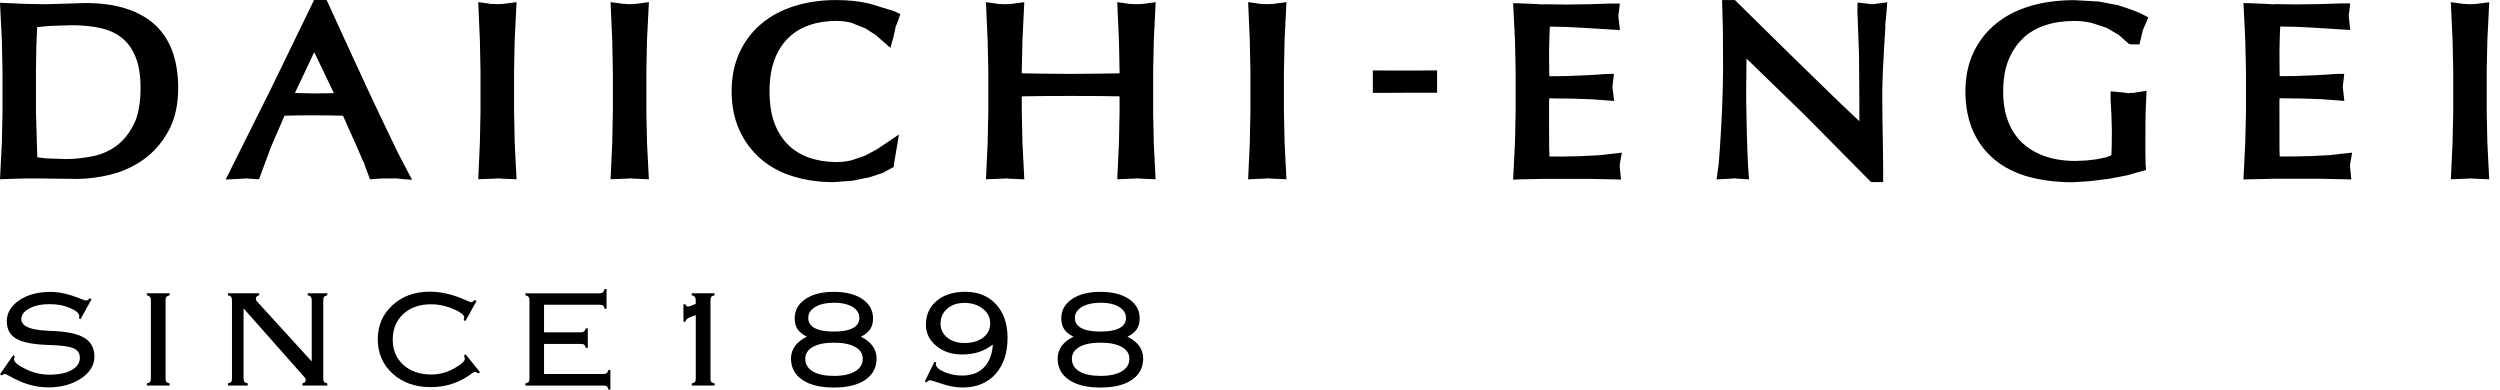
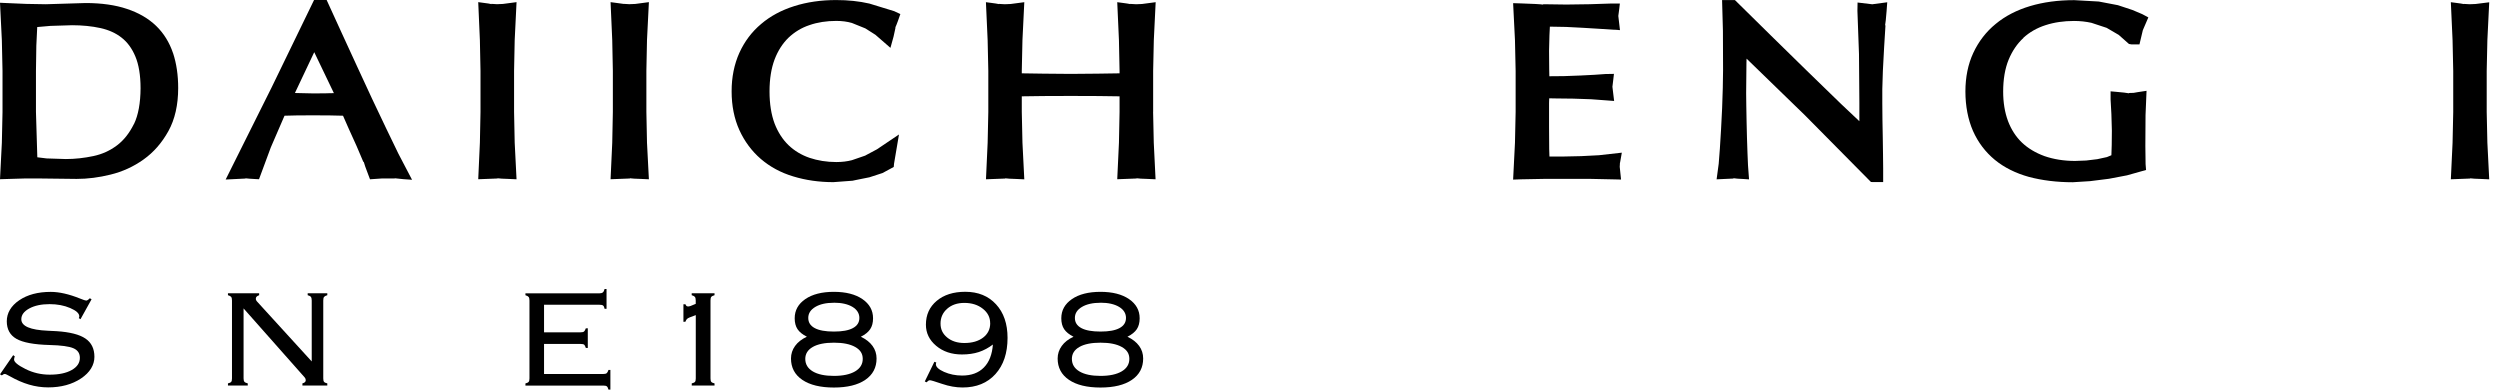
<svg xmlns="http://www.w3.org/2000/svg" width="154" height="24" viewBox="0 0 154 24" fill="none">
  <path d="M10.66 3.276C10.438 2.614 10.087 2.049 9.616 1.593C9.148 1.142 8.545 0.788 7.817 0.548C7.114 0.31 6.254 0.187 5.272 0.187L2.82 0.261L1.612 0.24L0.328 0.185L0 0.17L0.114 2.482C0.114 2.468 0.155 4.37 0.155 4.37V6.897L0.114 8.796L0 11.039L1.486 10.995H2.554L4.716 11.021C5.394 11.021 6.096 10.933 6.81 10.755C7.542 10.576 8.226 10.266 8.843 9.824C9.461 9.385 9.973 8.799 10.373 8.076C10.774 7.353 10.976 6.46 10.976 5.424C10.976 4.631 10.871 3.908 10.66 3.27V3.276ZM8.247 7.643C7.972 8.202 7.624 8.641 7.208 8.954C6.781 9.276 6.295 9.499 5.757 9.613C5.193 9.733 4.619 9.797 4.057 9.797L2.873 9.759C2.873 9.759 2.542 9.718 2.299 9.689C2.285 9.256 2.215 6.894 2.215 6.894V4.37L2.238 2.81C2.238 2.81 2.273 2.076 2.293 1.666C2.589 1.642 3.104 1.595 3.104 1.595C3.113 1.595 4.438 1.554 4.438 1.554C5.07 1.554 5.664 1.613 6.193 1.73C6.702 1.844 7.138 2.04 7.492 2.321C7.849 2.599 8.133 2.986 8.337 3.475C8.548 3.975 8.659 4.637 8.659 5.436C8.653 6.349 8.519 7.093 8.25 7.649L8.247 7.643Z" fill="black" />
  <path d="M25.383 11.076C25.383 11.076 24.547 9.475 24.541 9.467C24.541 9.461 23.798 7.93 23.798 7.93L22.917 6.077L21.984 4.063L21.063 2.061L20.121 0H19.346L16.733 5.383L13.901 11.059L15.133 10.998L15.115 10.983C15.253 11 15.431 11.015 15.736 11.03L15.955 11.041L16.683 9.077C16.683 9.077 17.309 7.622 17.526 7.128C17.763 7.119 18.275 7.11 18.275 7.11L19.258 7.104L20.32 7.11C20.32 7.11 20.84 7.122 21.13 7.128C21.232 7.359 21.484 7.933 21.484 7.933L21.964 8.992L22.388 9.988L22.402 9.955C22.443 10.114 22.52 10.33 22.674 10.731L22.792 11.044L23.502 10.995C23.476 10.995 24.325 10.995 24.325 10.995L24.31 10.98C24.43 10.998 24.588 11.012 24.845 11.036L25.381 11.074L25.383 11.076ZM20.235 5.746L19.334 5.755C19.334 5.755 18.649 5.74 18.167 5.729C18.392 5.254 19.103 3.744 19.357 3.214C19.708 3.949 20.501 5.588 20.568 5.737C20.407 5.743 20.238 5.743 20.235 5.743V5.746Z" fill="black" />
  <path d="M31.667 6.894V4.37L31.705 2.474L31.819 0.132L30.977 0.243L30.611 0.258L30.266 0.237L30.278 0.255C30.169 0.228 30.032 0.205 29.807 0.179L29.459 0.132L29.561 2.474L29.599 4.37V6.897L29.561 8.796L29.459 11.041L30.655 10.995L30.637 10.98C30.781 11.001 30.983 11.012 31.322 11.021L31.819 11.044L31.705 8.785C31.705 8.785 31.667 6.908 31.667 6.888V6.894Z" fill="black" />
  <path d="M39.817 6.891V4.367L39.855 2.471L39.972 0.132L39.13 0.243L38.761 0.258L38.416 0.237C38.416 0.237 38.43 0.243 38.433 0.243C38.346 0.228 38.214 0.211 37.965 0.179L37.611 0.132L37.714 2.474L37.752 4.37V6.897L37.714 8.796L37.611 11.041L38.808 10.995L38.79 10.98C38.934 11.001 39.135 11.012 39.475 11.021L39.972 11.044C39.972 11.044 39.855 8.793 39.855 8.788C39.855 8.758 39.817 6.885 39.817 6.885V6.891Z" fill="black" />
  <path d="M53.327 9.575L52.475 9.868C52.197 9.941 51.87 9.982 51.516 9.982C50.925 9.982 50.366 9.891 49.863 9.721C49.371 9.551 48.938 9.291 48.576 8.946C48.21 8.594 47.923 8.146 47.716 7.614C47.511 7.066 47.403 6.402 47.403 5.632C47.403 4.862 47.511 4.203 47.716 3.659C47.92 3.123 48.21 2.675 48.573 2.321C48.941 1.973 49.374 1.709 49.86 1.548C50.36 1.373 50.916 1.288 51.513 1.288C51.87 1.288 52.194 1.332 52.475 1.414L53.303 1.748L53.926 2.143L54.494 2.637L54.851 2.948L55.044 2.251L55.166 1.692L55.146 1.704C55.196 1.595 55.245 1.478 55.319 1.273L55.462 0.866L55.082 0.688L53.555 0.22C52.917 0.073 52.235 0.003 51.504 0.003C50.574 0.003 49.708 0.129 48.933 0.375C48.143 0.623 47.452 0.992 46.888 1.475C46.311 1.958 45.861 2.558 45.545 3.255C45.232 3.949 45.065 4.754 45.068 5.632C45.068 6.513 45.229 7.315 45.545 8.012C45.861 8.705 46.306 9.308 46.867 9.791C47.429 10.274 48.102 10.64 48.871 10.869C49.626 11.1 50.454 11.22 51.337 11.22L52.522 11.132C52.499 11.132 53.558 10.921 53.558 10.921L54.365 10.658L54.932 10.351L55.055 10.283L55.073 10.081L55.377 8.284L54.017 9.2C54.04 9.188 53.312 9.575 53.312 9.575H53.327Z" fill="black" />
  <path d="M71.034 6.894V4.37L71.075 2.474L71.189 0.135L70.346 0.246L69.983 0.261L69.618 0.24L69.624 0.252C69.515 0.231 69.378 0.205 69.176 0.182L68.822 0.135L68.927 2.477L68.965 4.37V4.517C68.57 4.523 67.637 4.537 67.637 4.537L65.952 4.552L64.264 4.537C64.264 4.537 63.407 4.523 62.942 4.517V4.367L62.983 2.471L63.097 0.135L62.255 0.246C62.255 0.246 61.895 0.261 61.892 0.261L61.526 0.24L61.535 0.252C61.424 0.231 61.292 0.205 61.087 0.182L60.733 0.135L60.839 2.477L60.88 4.373V6.9L60.839 8.799L60.736 11.044L61.933 10.998C61.933 10.998 61.918 10.983 61.912 10.983C62.059 11.003 62.258 11.015 62.6 11.024L63.097 11.047L62.983 8.788L62.942 6.888V5.934C63.337 5.928 64.27 5.916 64.27 5.916L65.958 5.91L67.643 5.916C67.643 5.916 68.5 5.928 68.965 5.934V6.897L68.927 8.796L68.822 11.041L70.021 10.995L70.004 10.98C70.147 11.001 70.346 11.012 70.688 11.021L71.183 11.044L71.072 8.785C71.072 8.785 71.031 6.908 71.031 6.888L71.034 6.894Z" fill="black" />
-   <path d="M79.09 6.891V4.367L79.131 2.471L79.245 0.132L78.403 0.243L78.04 0.258L77.692 0.237C77.692 0.237 77.704 0.252 77.707 0.255C77.595 0.228 77.455 0.205 77.233 0.179L76.885 0.132L76.987 2.474L77.025 4.37V6.897L76.987 8.796L76.885 11.047L77.379 11.021L78.084 10.995L78.066 10.98C78.21 11.001 78.412 11.012 78.751 11.021L79.245 11.044C79.245 11.044 79.131 8.793 79.131 8.788C79.131 8.758 79.09 6.885 79.09 6.885V6.891Z" fill="black" />
  <path d="M99.784 10.051C99.784 10.034 99.793 10.016 99.799 10.001L99.904 9.404L98.497 9.562L97.403 9.618L96.209 9.644H95.446C95.44 9.422 95.431 9.179 95.431 9.179L95.422 7.806V6.36C95.422 6.36 95.431 6.158 95.431 6.056C95.636 6.056 95.856 6.064 95.856 6.064L96.903 6.076L98.017 6.114L99.43 6.219L99.363 5.663L99.325 5.344L99.38 4.888L99.419 4.551L98.895 4.56L98.225 4.607L97.368 4.651L96.338 4.689C96.338 4.689 95.791 4.694 95.44 4.697C95.44 4.478 95.431 4.244 95.431 4.244L95.422 3.131L95.446 2.171C95.446 2.171 95.458 1.878 95.472 1.641C95.817 1.647 96.473 1.659 96.473 1.659L97.499 1.712L98.4 1.767L99.79 1.855L99.688 0.983L99.746 0.544L99.784 0.216H99.275L97.921 0.26L96.484 0.28L95.048 0.26C95.048 0.26 95.074 0.283 95.08 0.286C94.861 0.254 94.457 0.236 93.702 0.21L93.208 0.195L93.322 2.476L93.363 4.375V6.899L93.322 8.798L93.208 11.064L93.7 11.046L95.08 11.02H98.008L99.521 11.052L99.857 11.061C99.857 11.061 99.778 10.285 99.775 10.277L99.787 10.072L99.784 10.051Z" fill="black" />
  <path d="M116.248 0.141C116.248 0.141 115.394 0.258 115.33 0.263C115.263 0.258 114.426 0.155 114.426 0.155L114.417 0.67L114.514 3.331L114.537 6.326V7.467C114.057 7.016 113.42 6.413 113.42 6.413L111.319 4.373L109.09 2.19L106.87 0.003H106.08L106.132 1.894L106.141 4.312L106.124 5.407L106.083 6.662L106.018 7.95L105.945 9.142L105.872 10.087L105.743 11.047L106.288 11.021L106.791 10.998L106.776 10.977C106.914 11 107.092 11.015 107.402 11.027L107.741 11.05L107.677 10.181L107.645 9.423L107.613 8.468L107.589 7.458L107.572 6.507L107.563 5.743L107.581 3.87C107.581 3.87 107.586 3.753 107.589 3.612C108.341 4.341 111.193 7.11 111.193 7.11L115.251 11.211L115.441 11.217H116.003V10.362L115.994 9.525L115.979 8.495L115.959 7.403L115.95 6.361V5.486L115.985 4.359L116.061 2.933L116.146 1.551L116.12 1.572C116.152 1.405 116.175 1.153 116.213 0.694L116.254 0.135L116.248 0.141Z" fill="black" />
  <path d="M124.635 2.333C125.022 1.979 125.481 1.718 126.002 1.551C126.537 1.376 127.131 1.291 127.757 1.291C128.14 1.291 128.497 1.332 128.83 1.405L129.769 1.715L130.515 2.151L131.144 2.708L131.293 2.734H131.554H131.791L131.999 1.859L132.23 1.323L132.338 1.071L131.958 0.869L131.358 0.615C131.329 0.606 130.463 0.319 130.463 0.319L129.284 0.094C129.243 0.094 127.771 0.009 127.771 0.009C126.774 0.009 125.867 0.132 125.054 0.375C124.232 0.621 123.518 0.989 122.933 1.475C122.348 1.952 121.883 2.553 121.555 3.258C121.23 3.955 121.069 4.757 121.069 5.638C121.069 6.519 121.227 7.362 121.537 8.067C121.85 8.773 122.304 9.37 122.886 9.85C123.465 10.324 124.173 10.673 124.983 10.898C125.791 11.112 126.698 11.226 127.678 11.226L128.748 11.159L129.916 11.012C129.933 11.009 131.024 10.801 131.024 10.801L132.197 10.471L132.168 10.108L132.154 8.998L132.165 7.093L132.227 5.594L131.683 5.676L131.434 5.72L131.136 5.729L131.156 5.749C130.995 5.72 130.767 5.69 130.34 5.655L130.012 5.626V6.13L130.062 7.031L130.091 8.05L130.082 8.934C130.082 8.934 130.071 9.32 130.062 9.563C129.93 9.619 129.784 9.677 129.784 9.677L129.19 9.806L128.506 9.888L127.824 9.914C127.131 9.914 126.493 9.809 125.94 9.616C125.393 9.417 124.922 9.136 124.548 8.779C124.176 8.422 123.889 7.974 123.693 7.456C123.494 6.923 123.395 6.311 123.395 5.644C123.395 4.891 123.506 4.227 123.731 3.677C123.954 3.138 124.261 2.69 124.638 2.342L124.635 2.333Z" fill="black" />
-   <path d="M144.773 10.058C144.773 10.037 144.785 10.02 144.788 9.999L144.89 9.402L144.282 9.467L143.486 9.557L142.389 9.613L141.196 9.639H140.429C140.423 9.417 140.415 9.174 140.415 9.174V7.807L140.412 6.355C140.412 6.355 140.415 6.15 140.418 6.051C140.622 6.051 140.845 6.059 140.845 6.059L141.892 6.071L143.007 6.109L144.411 6.215L144.314 5.339L144.37 4.883L144.405 4.546L143.884 4.555L143.214 4.602L142.357 4.646L141.324 4.684C141.324 4.684 140.783 4.69 140.429 4.692C140.426 4.473 140.421 4.239 140.421 4.239L140.415 3.123L140.438 2.163C140.438 2.163 140.453 1.871 140.464 1.634C140.813 1.639 141.462 1.651 141.462 1.651L142.492 1.704L143.39 1.759L144.776 1.847L144.68 0.975L144.735 0.536L144.773 0.208H144.264L142.907 0.252L141.48 0.272L140.04 0.252L140.072 0.278C139.85 0.246 139.449 0.228 138.692 0.202L138.197 0.188L138.308 2.468L138.352 4.368V6.891L138.308 8.791L138.197 11.053L140.069 11.012H142.992L144.501 11.044L144.841 11.053C144.841 11.053 144.762 10.277 144.762 10.269L144.771 10.073L144.773 10.058Z" fill="black" />
  <path d="M153.181 6.894V4.37L153.222 2.474L153.336 0.141L152.494 0.246L152.131 0.261L151.765 0.24L151.777 0.252C151.669 0.231 151.534 0.205 151.326 0.182L150.972 0.135L151.078 2.477L151.119 4.373V6.9L151.078 8.799L150.972 11.044L152.172 10.998L152.154 10.983C152.303 11.003 152.497 11.015 152.839 11.024L153.336 11.047L153.222 8.788C153.222 8.788 153.181 6.911 153.181 6.891V6.894Z" fill="black" />
-   <path d="M88.522 4.335L87.109 4.347H86.5H85.918H85.942C85.757 4.347 85.526 4.347 85.155 4.341H84.567V5.72H85.4L86.579 5.714H86.55C86.793 5.714 87.126 5.714 87.697 5.714H88.525V4.335H88.522Z" fill="black" />
  <path d="M0.111 23.123L0 23.058L0.813 21.878L0.91 21.952C0.895 21.99 0.886 22.028 0.878 22.06C0.872 22.092 0.866 22.122 0.866 22.148C0.866 22.303 1.1 22.496 1.568 22.73C2.036 22.965 2.533 23.079 3.063 23.079C3.627 23.079 4.078 22.985 4.414 22.795C4.754 22.605 4.92 22.353 4.92 22.04C4.92 21.764 4.789 21.568 4.526 21.454C4.262 21.337 3.771 21.27 3.048 21.252C2.086 21.226 1.407 21.097 1.012 20.872C0.617 20.646 0.418 20.286 0.418 19.788C0.418 19.291 0.673 18.843 1.182 18.498C1.691 18.152 2.337 17.98 3.124 17.98C3.648 17.98 4.253 18.117 4.935 18.392C5.137 18.474 5.26 18.515 5.31 18.515C5.339 18.515 5.371 18.503 5.406 18.48C5.444 18.457 5.485 18.422 5.535 18.372L5.64 18.436L4.958 19.663L4.853 19.595C4.853 19.595 4.868 19.569 4.874 19.549C4.882 19.528 4.885 19.508 4.885 19.49C4.885 19.305 4.698 19.136 4.324 18.975C3.949 18.814 3.528 18.735 3.057 18.735C2.551 18.735 2.133 18.823 1.805 19.001C1.477 19.18 1.313 19.399 1.313 19.666C1.313 20.093 1.861 20.327 2.958 20.374C3.183 20.386 3.358 20.394 3.481 20.4C4.303 20.453 4.897 20.605 5.263 20.854C5.631 21.103 5.816 21.48 5.816 21.981C5.816 22.482 5.541 22.947 4.991 23.313C4.441 23.679 3.768 23.863 2.966 23.863C2.165 23.863 1.416 23.635 0.614 23.181C0.442 23.082 0.336 23.035 0.298 23.035C0.275 23.035 0.249 23.041 0.225 23.049C0.202 23.061 0.161 23.087 0.105 23.128L0.111 23.123Z" fill="black" />
-   <path d="M9.045 23.749V23.617C9.147 23.591 9.215 23.562 9.247 23.521C9.279 23.48 9.294 23.41 9.294 23.307V18.512C9.294 18.407 9.276 18.334 9.244 18.29C9.209 18.249 9.144 18.211 9.045 18.184V18.067H10.449V18.184C10.35 18.211 10.285 18.249 10.25 18.29C10.215 18.331 10.2 18.407 10.2 18.512V23.307C10.2 23.41 10.215 23.48 10.247 23.521C10.279 23.562 10.347 23.594 10.449 23.617V23.749H9.045Z" fill="black" />
  <path d="M18.629 23.749V23.617C18.702 23.597 18.755 23.57 18.787 23.538C18.819 23.506 18.834 23.465 18.834 23.418C18.834 23.392 18.828 23.363 18.819 23.333C18.807 23.307 18.793 23.278 18.772 23.254L15.004 18.998V23.307C15.004 23.407 15.022 23.474 15.054 23.515C15.086 23.556 15.156 23.591 15.262 23.617V23.749H14.042V23.617C14.144 23.591 14.211 23.562 14.244 23.521C14.276 23.48 14.29 23.41 14.29 23.307V18.512C14.29 18.407 14.273 18.334 14.241 18.29C14.206 18.249 14.141 18.211 14.042 18.184V18.067H15.964V18.184C15.893 18.211 15.841 18.24 15.809 18.272C15.774 18.305 15.759 18.348 15.759 18.401C15.759 18.433 15.765 18.463 15.777 18.492C15.788 18.518 15.806 18.544 15.826 18.565L19.202 22.265V18.512C19.202 18.407 19.184 18.334 19.152 18.29C19.12 18.246 19.053 18.211 18.953 18.184V18.067H20.162V18.184C20.062 18.211 19.998 18.249 19.963 18.29C19.928 18.331 19.913 18.407 19.913 18.512V23.307C19.913 23.41 19.928 23.48 19.96 23.521C19.992 23.562 20.059 23.594 20.162 23.617V23.749H18.626H18.629Z" fill="black" />
-   <path d="M28.563 19.712C28.575 19.686 28.581 19.663 28.587 19.636C28.593 19.61 28.595 19.584 28.595 19.56C28.595 19.505 28.572 19.449 28.528 19.399C28.484 19.346 28.379 19.27 28.209 19.165C27.914 19.022 27.63 18.913 27.364 18.846C27.098 18.779 26.828 18.744 26.559 18.744C25.849 18.744 25.275 18.942 24.842 19.344C24.409 19.745 24.193 20.269 24.193 20.916C24.193 21.562 24.412 22.086 24.851 22.479C25.29 22.874 25.866 23.07 26.58 23.07C27.062 23.07 27.525 22.947 27.969 22.698C28.414 22.449 28.633 22.253 28.633 22.11C28.633 22.089 28.631 22.063 28.622 22.037C28.613 22.01 28.601 21.969 28.581 21.914L28.68 21.823L29.567 22.926L29.461 23C29.412 22.967 29.371 22.944 29.335 22.929C29.3 22.915 29.268 22.906 29.239 22.906C29.216 22.906 29.145 22.947 29.034 23.029C28.92 23.111 28.821 23.178 28.733 23.234C28.388 23.442 28.037 23.597 27.68 23.696C27.323 23.796 26.94 23.846 26.536 23.846C25.573 23.846 24.79 23.57 24.184 23.014C23.576 22.461 23.271 21.756 23.271 20.901C23.271 20.046 23.573 19.358 24.175 18.802C24.778 18.246 25.547 17.968 26.483 17.968C27.185 17.968 27.928 18.146 28.718 18.5C28.888 18.58 28.99 18.618 29.025 18.618C29.055 18.618 29.084 18.609 29.116 18.588C29.148 18.568 29.189 18.533 29.242 18.48L29.353 18.544L28.672 19.777L28.56 19.712H28.563Z" fill="black" />
  <path d="M37.155 23.038C37.258 23.038 37.328 23.023 37.369 22.991C37.41 22.959 37.448 22.891 37.483 22.789H37.6V24.001H37.483C37.454 23.898 37.422 23.831 37.38 23.799C37.34 23.766 37.269 23.752 37.167 23.752H32.367V23.62C32.466 23.594 32.53 23.564 32.565 23.523C32.598 23.483 32.615 23.412 32.615 23.31V18.515C32.615 18.41 32.598 18.337 32.565 18.293C32.53 18.252 32.466 18.213 32.367 18.187V18.07H36.921C37.021 18.07 37.091 18.05 37.138 18.009C37.184 17.968 37.22 17.9 37.243 17.801H37.363V19.021H37.243C37.225 18.922 37.196 18.858 37.152 18.822C37.108 18.787 37.035 18.773 36.93 18.773H33.513V20.47H35.763C35.862 20.47 35.932 20.456 35.973 20.424C36.014 20.391 36.052 20.327 36.085 20.227L36.208 20.222V21.436L36.085 21.43C36.055 21.328 36.023 21.264 35.985 21.232C35.947 21.202 35.877 21.188 35.775 21.188H33.513V23.038H37.158H37.155Z" fill="black" />
  <path d="M44.015 18.067V18.184C43.913 18.211 43.846 18.249 43.813 18.29C43.781 18.331 43.767 18.407 43.767 18.512V23.307C43.767 23.41 43.781 23.48 43.813 23.521C43.846 23.562 43.913 23.594 44.015 23.617V23.749H42.611V23.617C42.713 23.591 42.781 23.562 42.813 23.521C42.845 23.48 42.86 23.41 42.86 23.307V19.411L42.491 19.549C42.409 19.581 42.351 19.616 42.316 19.651C42.278 19.689 42.248 19.745 42.222 19.818L42.099 19.824V18.741H42.222C42.245 18.796 42.269 18.834 42.292 18.852C42.316 18.869 42.351 18.878 42.395 18.878C42.433 18.878 42.485 18.866 42.547 18.846C42.558 18.843 42.567 18.84 42.573 18.834L42.857 18.717V18.512C42.857 18.407 42.839 18.334 42.807 18.29C42.772 18.249 42.708 18.211 42.608 18.184V18.067H44.012H44.015Z" fill="black" />
  <path d="M49.705 20.743C49.438 20.608 49.245 20.453 49.128 20.277C49.011 20.102 48.953 19.876 48.953 19.607C48.953 19.115 49.172 18.723 49.608 18.424C50.044 18.126 50.632 17.977 51.366 17.977C52.1 17.977 52.688 18.126 53.124 18.424C53.56 18.723 53.78 19.115 53.78 19.607C53.78 19.879 53.721 20.102 53.604 20.277C53.487 20.453 53.297 20.608 53.028 20.743C53.341 20.892 53.581 21.079 53.748 21.308C53.914 21.536 53.996 21.797 53.996 22.083C53.996 22.642 53.765 23.082 53.303 23.398C52.841 23.714 52.194 23.872 51.366 23.872C50.538 23.872 49.886 23.714 49.421 23.398C48.956 23.082 48.725 22.642 48.725 22.086C48.725 21.799 48.809 21.542 48.976 21.311C49.143 21.079 49.386 20.889 49.702 20.743H49.705ZM49.605 22.107C49.605 22.438 49.76 22.695 50.07 22.88C50.38 23.064 50.813 23.155 51.369 23.155C51.925 23.155 52.361 23.061 52.674 22.877C52.987 22.692 53.145 22.435 53.145 22.107C53.145 21.779 52.99 21.548 52.677 21.372C52.364 21.197 51.931 21.109 51.369 21.109C50.807 21.109 50.374 21.197 50.067 21.372C49.76 21.548 49.605 21.794 49.605 22.107ZM51.369 18.65C50.892 18.65 50.512 18.735 50.222 18.907C49.933 19.08 49.789 19.305 49.789 19.584C49.789 19.862 49.921 20.067 50.187 20.21C50.453 20.353 50.846 20.424 51.369 20.424C51.893 20.424 52.273 20.353 52.539 20.21C52.806 20.067 52.937 19.859 52.937 19.584C52.937 19.308 52.794 19.074 52.513 18.904C52.229 18.735 51.849 18.647 51.369 18.647V18.65Z" fill="black" />
  <path d="M61.169 21.217C60.894 21.428 60.605 21.583 60.298 21.685C59.99 21.785 59.645 21.835 59.256 21.835C58.618 21.835 58.089 21.656 57.668 21.302C57.246 20.948 57.036 20.514 57.036 19.999C57.036 19.393 57.258 18.904 57.7 18.533C58.142 18.161 58.73 17.974 59.461 17.974C60.251 17.974 60.883 18.231 61.354 18.744C61.828 19.256 62.065 19.947 62.065 20.813C62.065 21.75 61.816 22.493 61.319 23.044C60.821 23.594 60.148 23.869 59.294 23.869C58.891 23.869 58.469 23.796 58.03 23.646C57.594 23.497 57.346 23.424 57.29 23.424C57.252 23.424 57.217 23.433 57.185 23.453C57.153 23.474 57.118 23.506 57.074 23.55L56.968 23.497L57.559 22.285L57.676 22.332C57.671 22.35 57.665 22.367 57.659 22.382C57.653 22.397 57.65 22.414 57.65 22.432C57.65 22.602 57.82 22.76 58.156 22.909C58.495 23.058 58.867 23.134 59.271 23.134C59.832 23.134 60.28 22.97 60.608 22.637C60.935 22.306 61.12 21.829 61.163 21.208L61.169 21.217ZM60.994 19.906C60.994 19.551 60.845 19.256 60.543 19.019C60.242 18.779 59.862 18.659 59.405 18.659C58.972 18.659 58.618 18.779 58.346 19.019C58.074 19.259 57.937 19.563 57.937 19.929C57.937 20.295 58.074 20.564 58.346 20.79C58.618 21.015 58.972 21.129 59.405 21.129C59.885 21.129 60.268 21.018 60.561 20.795C60.85 20.573 60.997 20.277 60.997 19.909L60.994 19.906Z" fill="black" />
  <path d="M66.128 20.743C65.862 20.608 65.669 20.453 65.552 20.277C65.435 20.102 65.376 19.876 65.376 19.607C65.376 19.115 65.596 18.723 66.031 18.424C66.467 18.126 67.055 17.977 67.79 17.977C68.524 17.977 69.112 18.126 69.548 18.424C69.984 18.723 70.203 19.115 70.203 19.607C70.203 19.879 70.144 20.102 70.028 20.277C69.91 20.453 69.72 20.608 69.451 20.743C69.764 20.892 70.004 21.079 70.171 21.308C70.338 21.536 70.419 21.797 70.419 22.083C70.419 22.642 70.188 23.082 69.726 23.398C69.264 23.714 68.617 23.872 67.79 23.872C66.962 23.872 66.309 23.714 65.847 23.398C65.382 23.082 65.151 22.642 65.151 22.086C65.151 21.799 65.236 21.542 65.403 21.311C65.569 21.079 65.812 20.889 66.128 20.743ZM66.028 22.107C66.028 22.438 66.183 22.695 66.494 22.88C66.804 23.064 67.237 23.155 67.793 23.155C68.348 23.155 68.784 23.061 69.097 22.877C69.41 22.692 69.568 22.435 69.568 22.107C69.568 21.779 69.413 21.548 69.1 21.372C68.787 21.197 68.354 21.109 67.793 21.109C67.231 21.109 66.798 21.197 66.491 21.372C66.183 21.548 66.028 21.794 66.028 22.107ZM67.793 18.65C67.319 18.65 66.935 18.735 66.646 18.907C66.356 19.08 66.213 19.305 66.213 19.584C66.213 19.862 66.344 20.067 66.611 20.21C66.877 20.353 67.269 20.424 67.793 20.424C68.316 20.424 68.696 20.353 68.963 20.21C69.229 20.067 69.361 19.859 69.361 19.584C69.361 19.308 69.22 19.074 68.936 18.904C68.653 18.735 68.272 18.647 67.793 18.647V18.65Z" fill="black" />
</svg>